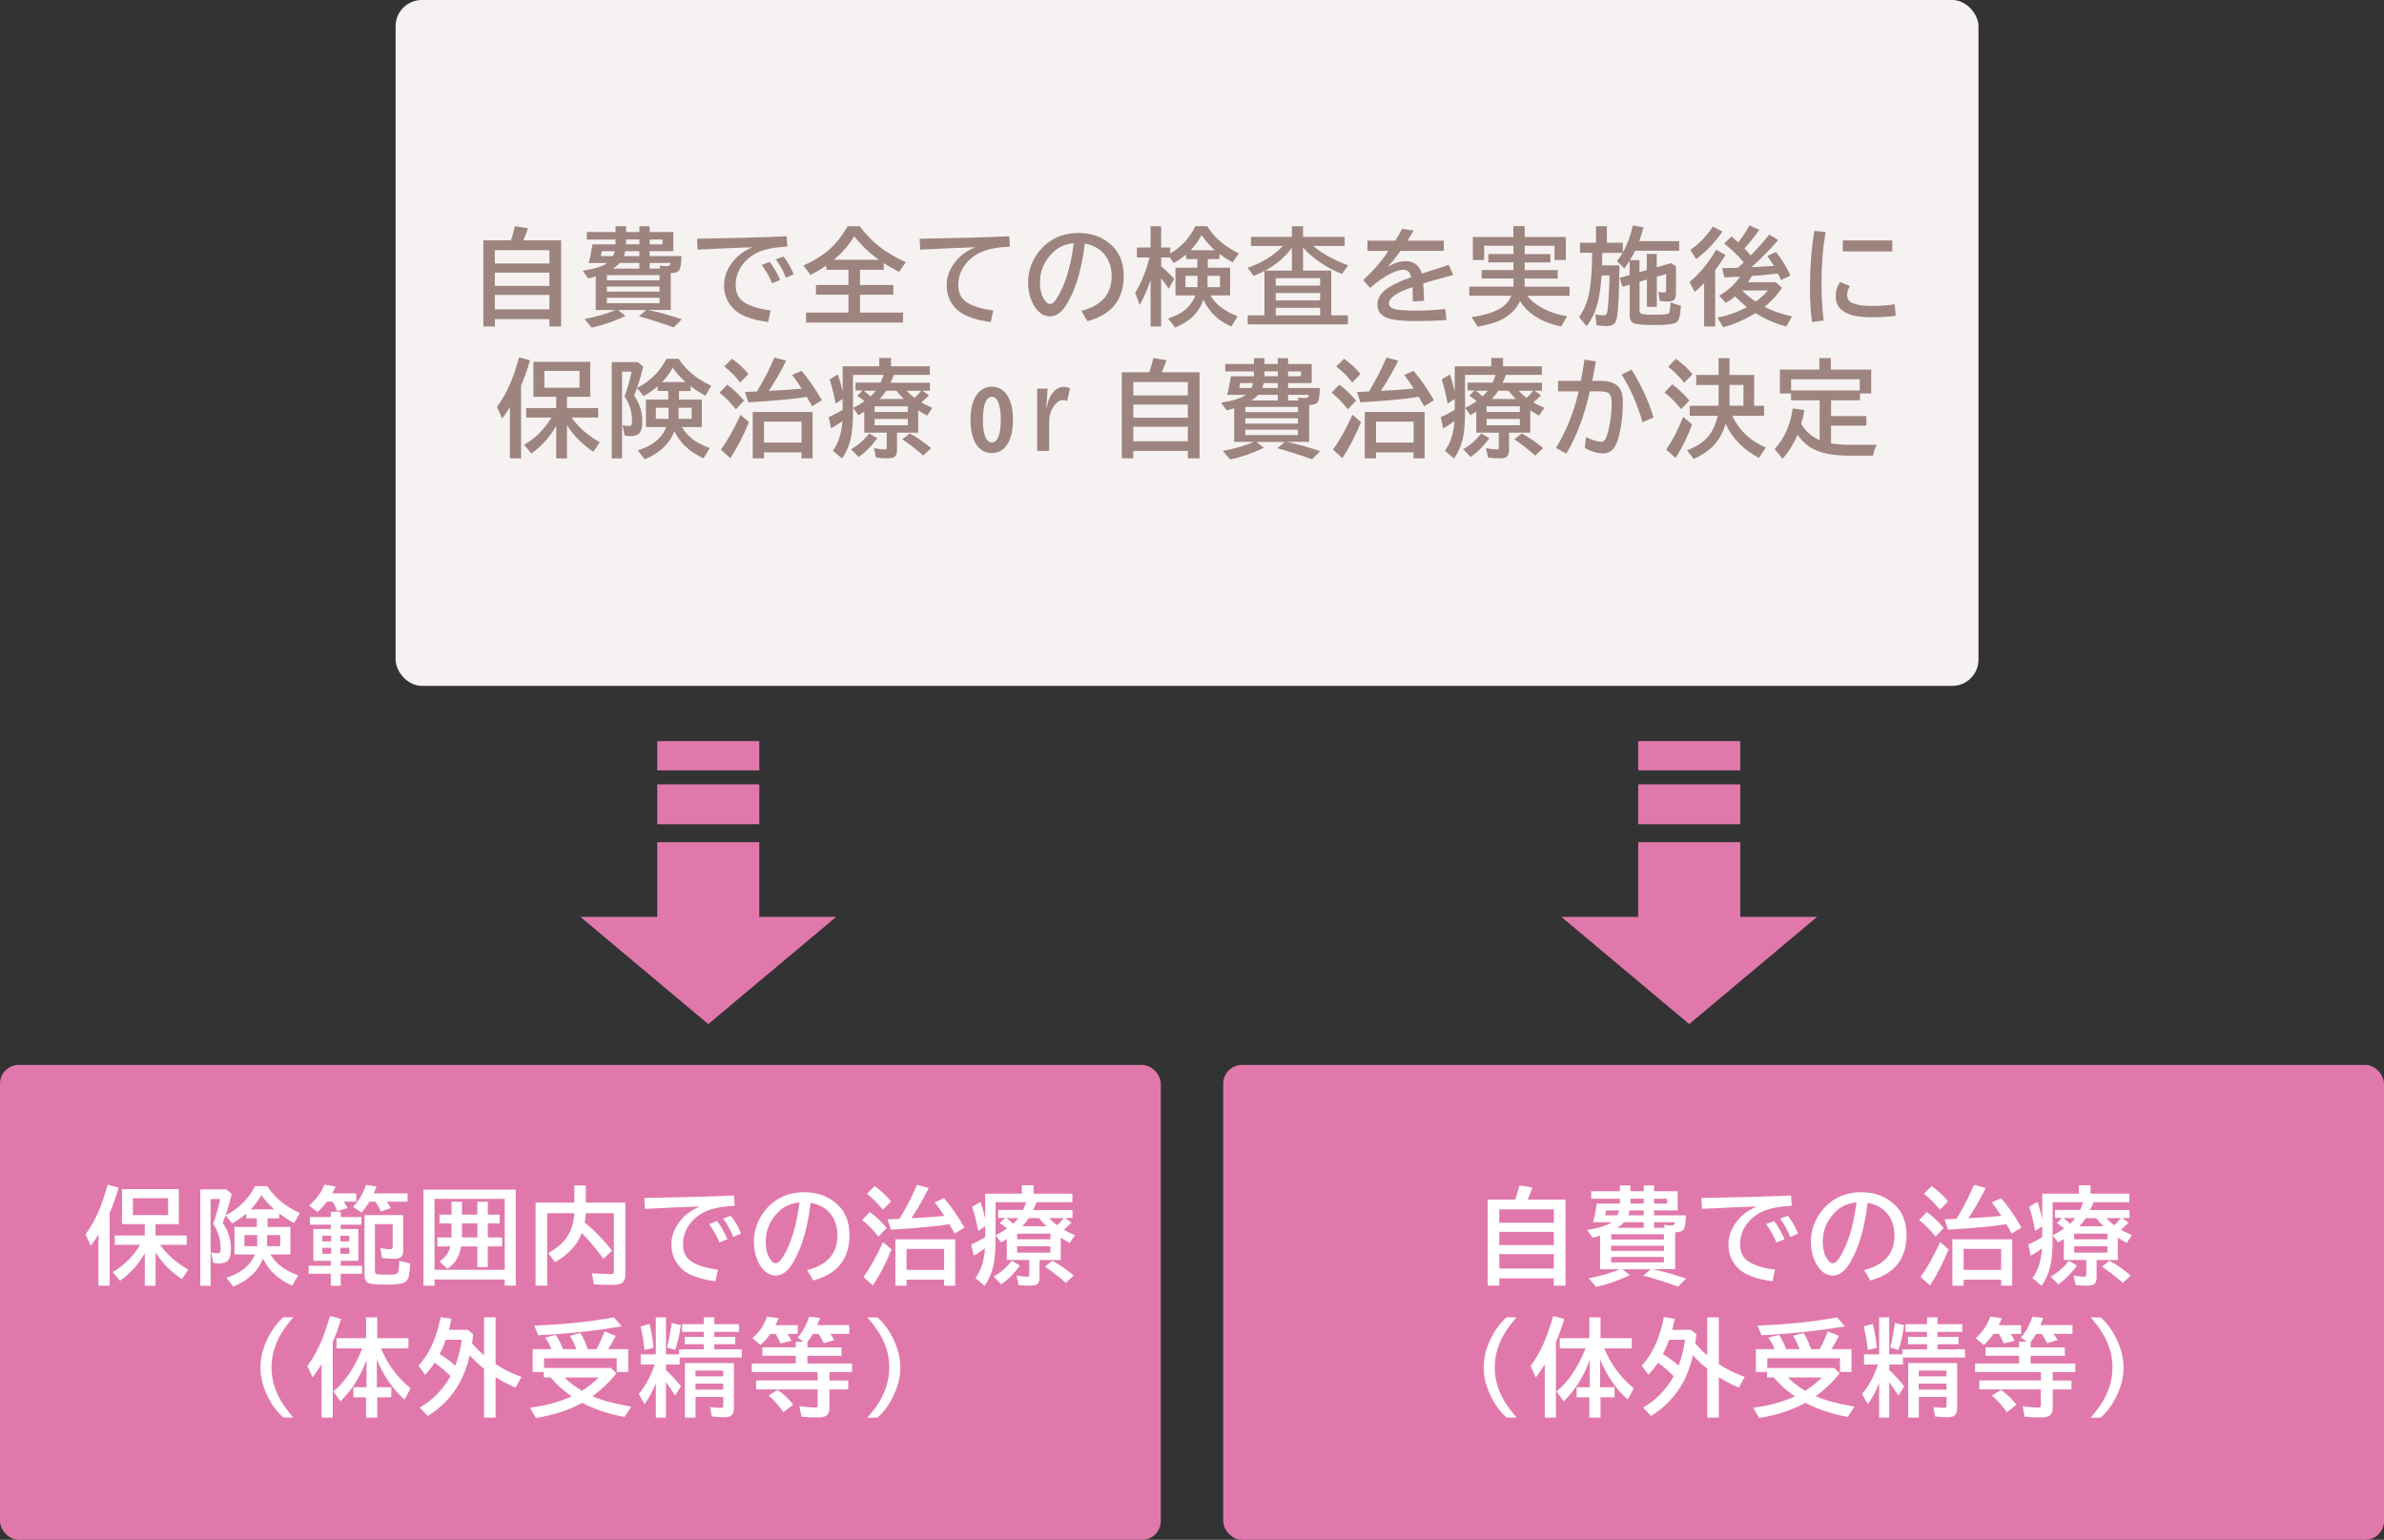
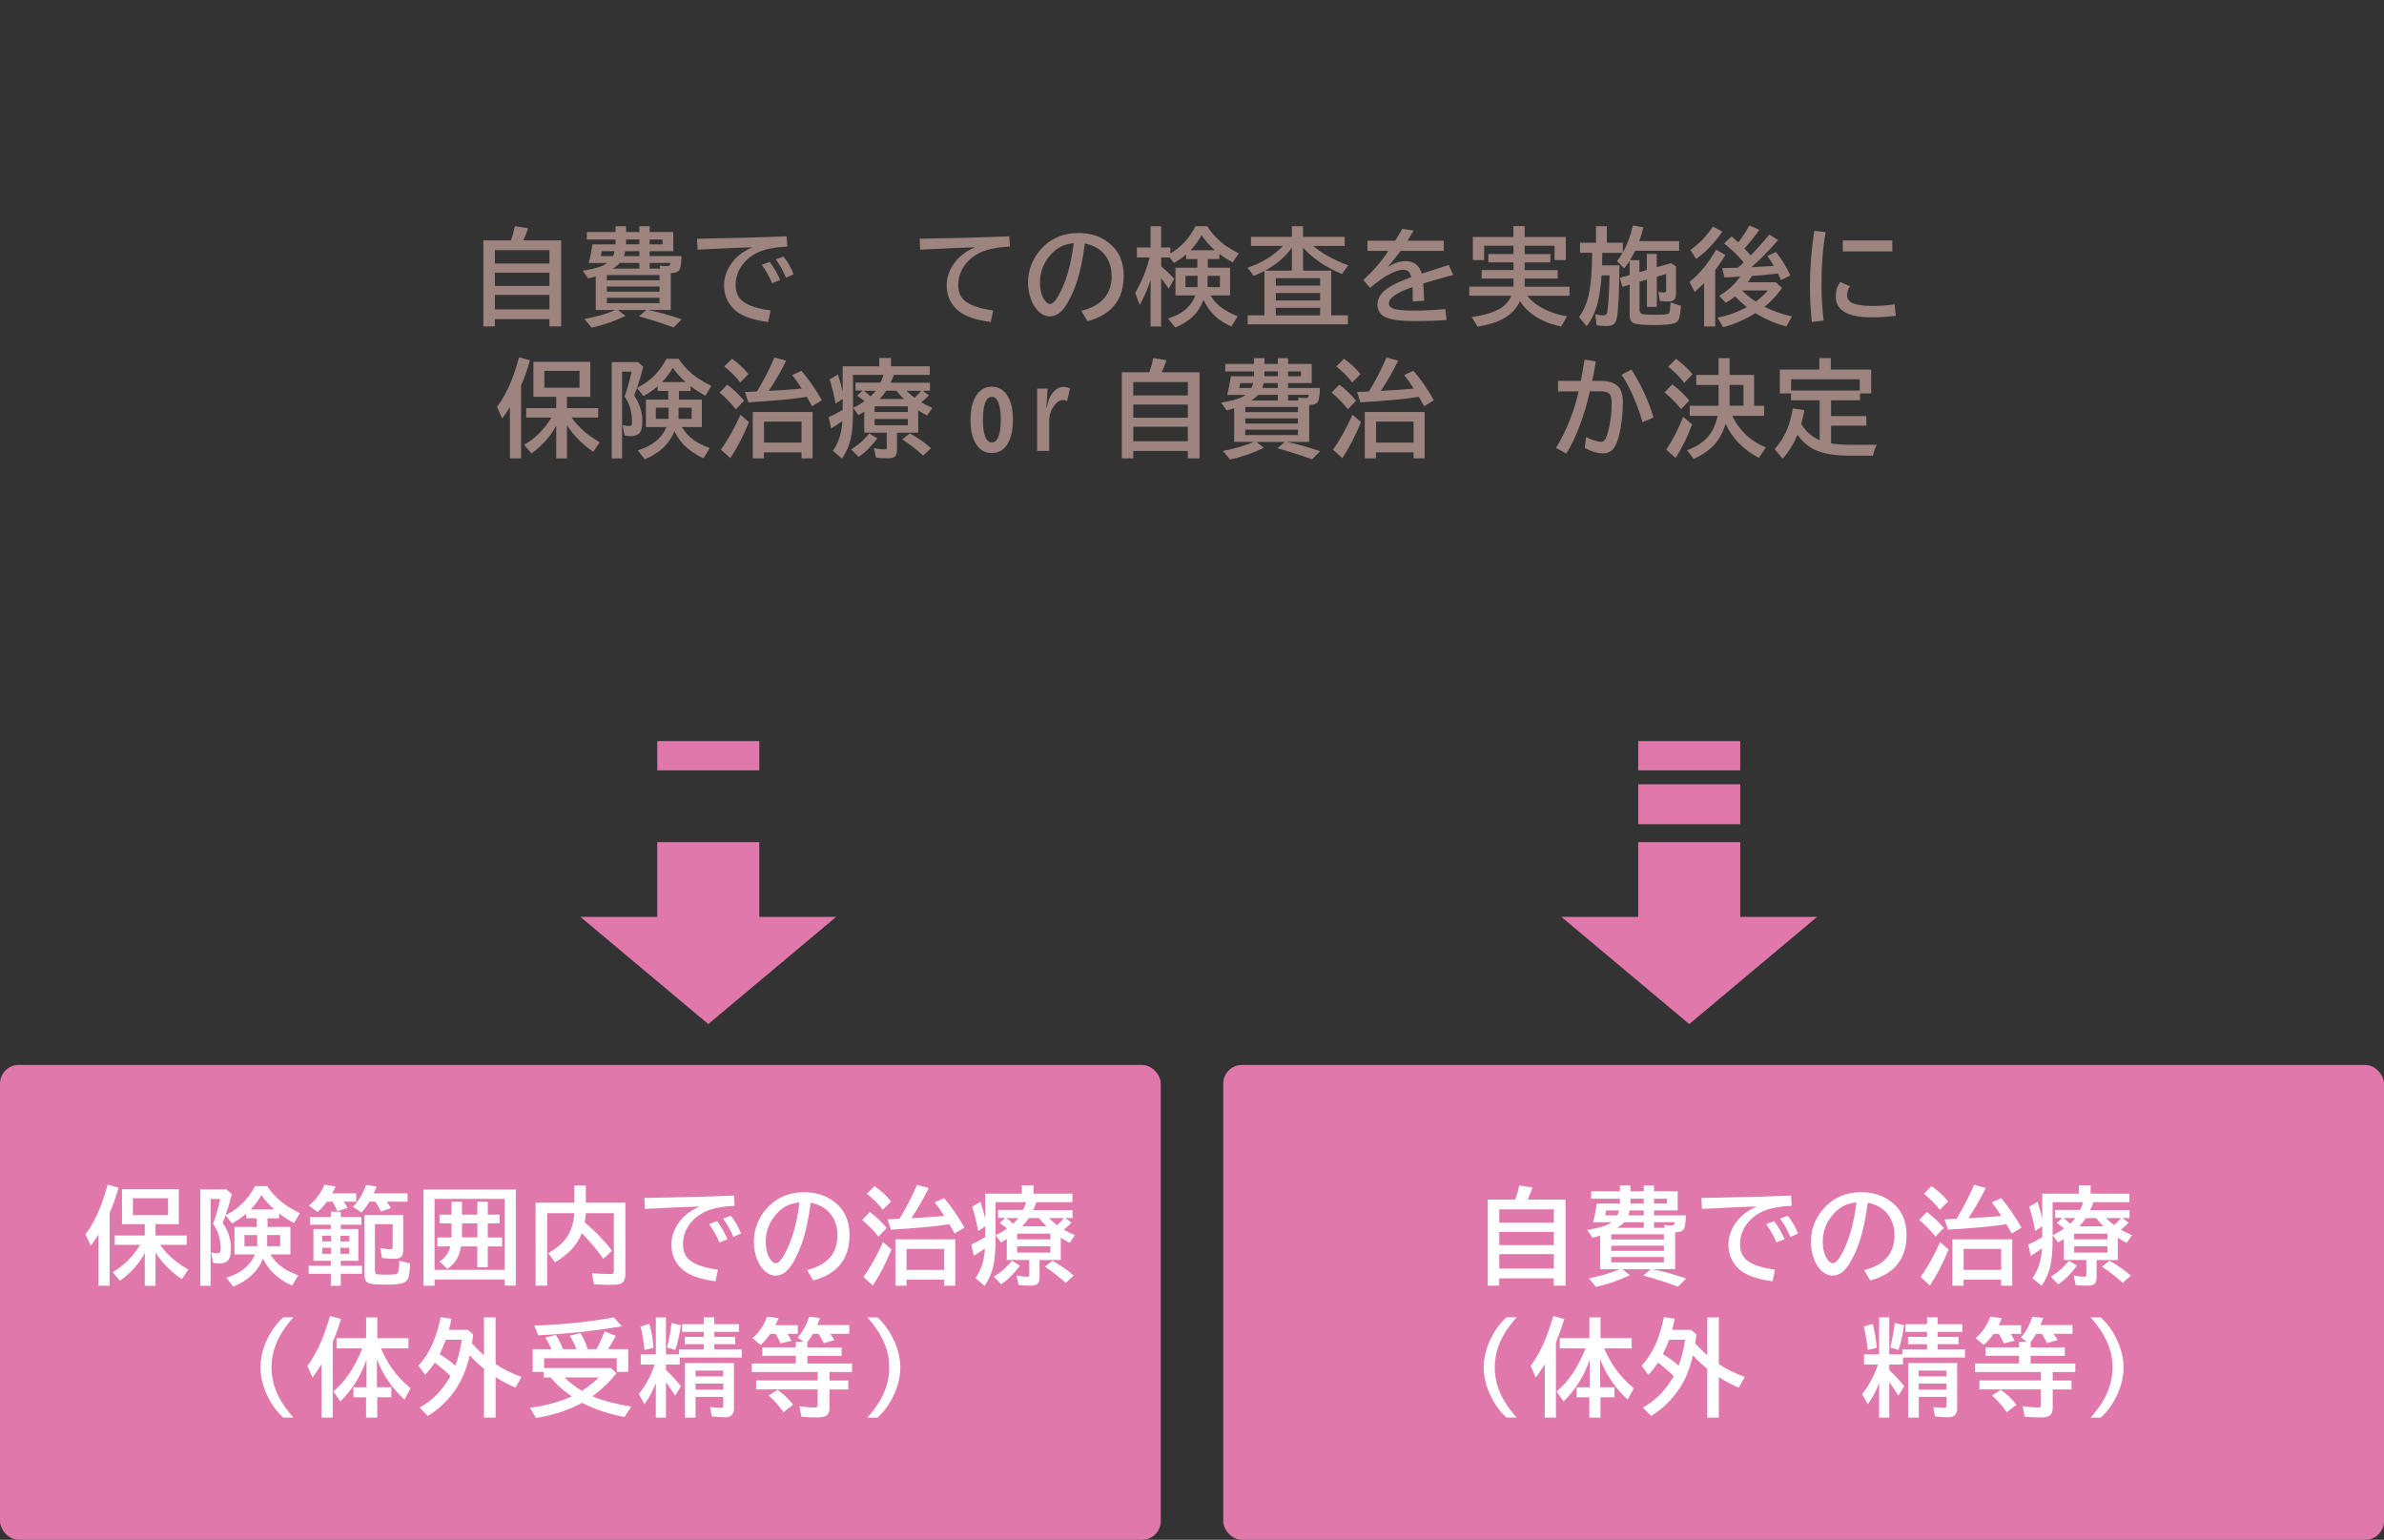
<svg xmlns="http://www.w3.org/2000/svg" width="451.84" height="291.85" viewBox="0 0 451.84 291.85">
  <rect x="0" y="0" width="451.84" height="291.85" fill="#333333" stroke="none" />
  <defs>
    <style>.cls-1{fill:#e178ac;}.cls-1,.cls-2,.cls-3,.cls-4{stroke-width:0px;}.cls-2{fill:#f7f2f2;}.cls-3{fill:#fff;}.cls-4{fill:#9d847f;}</style>
  </defs>
  <g id="_レイヤー_1">
    <polygon class="cls-1" points="320.16 194.1 344.39 173.79 295.93 173.79 320.16 194.1" />
    <rect class="cls-1" x="310.49" y="159.62" width="19.34" height="20.44" />
    <rect class="cls-1" x="310.49" y="140.47" width="19.34" height="5.54" />
    <rect class="cls-1" x="310.49" y="148.66" width="19.34" height="7.56" />
    <polygon class="cls-1" points="134.24 194.1 158.47 173.79 110.01 173.79 134.24 194.1" />
    <rect class="cls-1" x="124.57" y="159.62" width="19.34" height="20.44" />
    <rect class="cls-1" x="124.57" y="140.47" width="19.34" height="5.54" />
-     <rect class="cls-1" x="124.57" y="148.66" width="19.34" height="7.56" />
  </g>
  <g id="_レイヤー_3">
-     <rect class="cls-2" x="74.98" width="300" height="130" rx="4.97" ry="4.97" />
    <path class="cls-4" d="M96.82,45.57c.31-.83.56-1.73.77-2.7l2.5.4c-.27.78-.57,1.55-.91,2.29h7.17v16.31h-2.22v-1.39h-10.34v1.39h-2.18v-16.31h5.21ZM93.79,47.41v2.53h10.34v-2.53h-10.34ZM93.79,51.68v2.5h10.34v-2.5h-10.34ZM93.79,55.89v2.74h10.34v-2.74h-10.34Z" />
    <path class="cls-4" d="M122.86,58.76c1.89.37,4.01.96,6.34,1.76l-1.52,1.54c-2.29-.83-4.48-1.53-6.58-2.1l1.4-1.2h-5.37l1.42,1.12c-2.16,1.03-4.3,1.77-6.42,2.22l-1.36-1.64c2.25-.41,4.2-.98,5.87-1.7h-3.73v-6.38c-.48.16-.96.3-1.43.4l-1.04-1.46c2.31-.37,3.86-.86,4.64-1.47h-3.52c.27-.91.51-2.08.73-3.53h4.37v-.92h-5.44v-1.42h5.44v-1.1h2v1.1h2.52v-1.1h1.95v1.1h4.48v3.63h-4.48v.93h6.04c-.04,1.18-.14,1.99-.31,2.43-.2.53-.77.79-1.73.78v7h-4.28ZM116.17,48.54c.14-.25.25-.56.33-.93h-2.46s-.05.32-.16.93h2.29ZM125,52.13h-9.98v.99h9.98v-.99ZM115.02,54.3v.98h9.98v-.98h-9.98ZM115.02,56.44v1.02h9.98v-1.02h-9.98ZM116.15,50.91h5.03v-1.07h-3.71c-.35.38-.79.74-1.32,1.07ZM118.26,48.54h2.92v-.93h-2.69c-.04.3-.12.61-.23.93ZM118.66,46.31h2.52v-.92h-2.52v.92ZM125.57,45.4h-2.44v.92h2.44v-.92ZM123.13,50.91h1.99l-.09-.58c.4.08.86.12,1.38.12.34,0,.54-.11.6-.34.01-.06.03-.15.04-.27h-3.92v1.07Z" />
    <path class="cls-4" d="M132.12,45.25c5.99-.09,11.65-.24,16.98-.46l.12,1.94c-2.35.12-4.18.48-5.49,1.07-1.25.57-2.25,1.37-3.01,2.38-.86,1.15-1.29,2.43-1.29,3.85s.49,2.46,1.46,3.16c1.12.8,2.84,1.35,5.16,1.65l-.46,2.2c-3.02-.4-5.15-1.18-6.38-2.34-1.32-1.24-1.98-2.77-1.98-4.61,0-1.67.6-3.22,1.8-4.67.87-1.06,2.07-1.91,3.58-2.56-2.69.09-6.16.24-10.4.46l-.1-2.08ZM146.32,53.68c-.38-1.02-1.03-2.18-1.94-3.48l1.52-.57c.81,1.12,1.47,2.27,1.96,3.44l-1.54.61ZM148.96,52.65c-.46-1.2-1.11-2.36-1.93-3.5l1.46-.52c.76.92,1.41,2.04,1.94,3.36l-1.46.65Z" />
-     <path class="cls-4" d="M162.99,51.14v2.88h6.32v1.84h-6.32v3.38h8.16v1.9h-18.38v-1.9h8.04v-3.38h-6.16v-1.84h6.16v-2.88h-4.2v-.81c-.92.63-1.92,1.23-3,1.79l-1.34-1.8c2.12-.94,3.86-2.05,5.21-3.31,1.17-1.09,2.22-2.47,3.17-4.13h2.29c1.44,1.92,3.11,3.52,5.02,4.79,1.05.7,2.29,1.37,3.72,2l-1.26,1.87c-1.02-.51-2-1.07-2.92-1.66v1.26h-4.52ZM166.59,49.25c-1.83-1.3-3.39-2.79-4.69-4.47-.99,1.65-2.28,3.14-3.87,4.47h8.55Z" />
    <path class="cls-4" d="M174.31,45.25c5.99-.09,11.65-.24,16.98-.46l.12,1.94c-2.35.12-4.18.48-5.49,1.07-1.25.57-2.25,1.37-3.01,2.38-.86,1.15-1.29,2.43-1.29,3.85s.49,2.46,1.46,3.16c1.12.8,2.84,1.35,5.16,1.65l-.46,2.2c-3.02-.4-5.15-1.18-6.38-2.34-1.32-1.24-1.98-2.77-1.98-4.61,0-1.67.6-3.22,1.8-4.67.87-1.06,2.07-1.91,3.58-2.56-2.69.09-6.16.24-10.4.46l-.1-2.08Z" />
    <path class="cls-4" d="M204.96,58.91c3.82-.96,5.73-3.15,5.73-6.57,0-1.49-.38-2.77-1.15-3.85-.86-1.21-2.17-1.99-3.93-2.33-.38,3.02-.91,5.5-1.57,7.42-.46,1.35-1.02,2.62-1.7,3.82-.98,1.71-2.09,2.56-3.33,2.56-.92,0-1.75-.42-2.47-1.25-.46-.53-.84-1.17-1.12-1.94-.38-1-.57-2.07-.57-3.21,0-1.86.51-3.56,1.53-5.13,1.04-1.59,2.38-2.75,4.03-3.48,1.2-.53,2.53-.79,3.96-.79,2.25,0,4.15.6,5.72,1.81,1.93,1.48,2.89,3.57,2.89,6.28,0,4.54-2.29,7.42-6.88,8.63l-1.15-1.96ZM203.5,46.08c-1.15.13-2.12.44-2.89.93-.5.32-.99.74-1.47,1.27-1.35,1.5-2.03,3.23-2.03,5.21,0,1.44.29,2.57.86,3.38.35.5.7.75,1.04.75.47,0,1-.52,1.58-1.55,1.43-2.52,2.4-5.85,2.91-9.98Z" />
    <path class="cls-4" d="M229.43,55.99c.49.83,1.08,1.52,1.77,2.08.88.72,2.01,1.34,3.37,1.87l-1.18,1.94c-2.43-1.01-4.2-2.7-5.31-5.08-.42,1.24-1.09,2.31-2.01,3.2-.83.8-1.94,1.5-3.33,2.09l-1.36-1.72c1.6-.52,2.82-1.19,3.64-2.02.7-.7,1.21-1.48,1.55-2.36h-3.78v-5.25h4.14v-1.64h-2.12v-.87c-.7.61-1.48,1.15-2.34,1.61l-.77-1.04h-1.62v1.67c.85.72,1.68,1.51,2.47,2.38l-1.04,1.86c-.47-.68-.95-1.34-1.44-1.97v9.14h-2v-8.77c-.64,1.85-1.33,3.41-2.06,4.69l-.86-2.29c1.2-2.01,2.11-4.25,2.73-6.71h-2.41v-1.9h2.6v-4.02h2v4.02h1.74v1.14c2.08-1.22,3.66-2.94,4.76-5.17h2.22c.98,1.53,2.23,2.81,3.73,3.84.65.44,1.41.89,2.28,1.33l-1.18,1.68c-.91-.49-1.74-1.02-2.51-1.59v.97h-2.19v1.64h4.22v5.25h-3.7ZM226.97,52.28h-2.29v2.15h2.29v-2.15ZM225.66,47.42h4.58c-.92-.81-1.76-1.76-2.51-2.86-.54,1.02-1.23,1.98-2.07,2.86ZM228.87,52.28v2.15h2.35v-2.15h-2.35Z" />
    <path class="cls-4" d="M246.97,51.29h5.34v8.47h3.15v1.72h-18.99v-1.72h3.18v-8.39c-.7.34-1.38.65-2.04.92l-1.16-1.55c2.74-.92,4.97-2.3,6.69-4.12h-6.04v-1.72h7.75v-2.02h2.12v2.02h7.88v1.72h-5.94s.08.07.14.12c1.59,1.35,3.75,2.54,6.48,3.56l-1.2,1.63c-3.08-1.28-5.53-2.95-7.36-5v4.37ZM244.85,51.29v-4.34c-1.28,1.76-2.97,3.21-5.06,4.34h5.06ZM241.8,52.73v1.41h8.4v-1.41h-8.4ZM241.8,55.53v1.41h8.4v-1.41h-8.4ZM241.8,58.34v1.43h8.4v-1.43h-8.4Z" />
    <path class="cls-4" d="M259.17,45.62h5.26c.58-.92,1.02-1.67,1.32-2.24l2.18.31c-.2.35-.54.92-1.04,1.72l-.13.21h6.88v1.92h-8.18c-.85,1.17-1.67,2.19-2.44,3.05,1.23-.74,2.35-1.1,3.37-1.1,1.58,0,2.61.79,3.1,2.37,1.67-.55,3.37-1.1,5.1-1.64l.84,1.89-.34.1-.97.25c-1.82.5-3.28.92-4.38,1.27.08.85.13,1.94.17,3.28l-2.14.12c0-.77-.02-1.61-.04-2.52v-.2c-3,1.02-4.49,2.05-4.49,3.09,0,.53.38.9,1.15,1.09.74.19,2.07.28,3.98.28,1.76,0,3.62-.1,5.56-.3l.23,2.08c-1.88.14-3.83.21-5.85.21-2.49,0-4.25-.19-5.3-.57-1.3-.47-1.94-1.31-1.94-2.53,0-1.03.46-1.94,1.38-2.72.95-.81,2.62-1.65,5.02-2.52-.13-.5-.3-.85-.52-1.05-.24-.23-.56-.34-.96-.34-.64,0-1.46.24-2.43.73-1.21.6-2.5,1.5-3.88,2.71l-1.3-1.48c2.02-1.88,3.61-3.73,4.76-5.55h-3.97v-1.92Z" />
    <path class="cls-4" d="M288.97,46.58v1.58h4.88v1.58h-4.88v1.46h6.26v1.6h-6.26v1.54h8.5v1.72h-8c.61.83,1.5,1.57,2.66,2.22,1.48.84,3.11,1.39,4.88,1.66l-1.11,1.94c-1.98-.39-3.69-1.08-5.13-2.06-1.12-.76-2.02-1.68-2.69-2.76-.59,1.35-1.62,2.46-3.1,3.31-1.17.67-2.81,1.19-4.93,1.55l-1.12-1.82c2.04-.27,3.74-.76,5.09-1.46,1.15-.6,1.95-1.46,2.41-2.59h-7.96v-1.72h8.38v-1.54h-6.04v-1.6h6.04v-1.46h-4.77v-1.58h4.77v-1.58h-5.56v2.73h-2.14v-4.38h7.68v-2.06h2.14v2.06h7.8v4.38h-2.14v-2.73h-5.66Z" />
    <path class="cls-4" d="M308.94,49.3h1.78v2.28l1.4-.4v-3.04h1.88v2.51l2.7-.77.95.6v5.13c0,.58-.12.99-.37,1.22-.22.21-.59.32-1.11.32-.57,0-1.11-.04-1.6-.13l-.25-1.7c.37.08.71.12,1.03.12.21,0,.34-.04.38-.13.03-.07.05-.18.05-.35v-3.02l-1.76.51v5.71h-1.88v-5.17l-1.4.4v5.26c0,.45.13.72.39.82.34.12,1.13.19,2.34.19,1.57,0,2.48-.07,2.74-.21.14-.08.23-.29.27-.62,0-.05.01-.15.04-.31.06-.4.09-.79.11-1.19l1.96.64c-.05.89-.15,1.63-.31,2.25-.12.47-.37.79-.74.97-.6.28-1.91.42-3.95.42s-3.39-.12-3.94-.35c-.52-.22-.78-.71-.78-1.46v-5.84l-1.38.4-.5-1.7,1.88-.54v-2.68l-.08.12c-.25.39-.57.83-.94,1.31l-1.39-1.38c.37-.46.73-.98,1.07-1.56h-3.85c0,.91-.02,1.69-.04,2.36h3.29c-.05,5.13-.21,8.44-.48,9.92-.1.52-.26.9-.48,1.14-.28.3-.8.45-1.55.45-.7,0-1.31-.06-1.83-.18l-.23-2.06c.61.15,1.11.22,1.5.22s.64-.15.73-.45c.07-.23.15-.93.24-2.12.12-1.53.2-3.2.23-5.01h-1.52c-.13,2.02-.36,3.7-.69,5.06-.42,1.73-1.13,3.25-2.13,4.57l-1.44-1.72c.85-1.2,1.45-2.56,1.8-4.09.44-1.91.67-4.61.68-8.11h-2.3v-1.9h3.03v-3.13h2.06v3.13h3.02v1.83c.87-1.52,1.5-3.23,1.91-5.12l2,.37c-.25,1.01-.52,1.88-.8,2.61h7.57v1.82h-8.34c-.33.69-.66,1.29-.99,1.79Z" />
    <path class="cls-4" d="M325.08,51.21v10.67h-2.1v-8.22c-.61.61-1.2,1.17-1.79,1.68l-.98-1.91c1.79-1.39,3.48-3.43,5.06-6.1l1.76,1c-.59.97-1.24,1.93-1.95,2.89ZM320.38,47.38c1.66-1.17,3.08-2.65,4.26-4.44l1.81.96c-1.54,2.2-3.2,3.93-4.98,5.19l-1.08-1.7ZM330.47,49.71c-1.05-1.25-2.28-2.44-3.69-3.56l1.41-1.34c.48.41.9.79,1.26,1.13.74-.92,1.45-2,2.12-3.21l1.88.82c-.89,1.28-1.83,2.45-2.84,3.54l.15.15c.41.44.76.84,1.05,1.18,1.26-1.3,2.43-2.62,3.53-3.96l1.66,1.03c-1.48,1.76-3.17,3.48-5.06,5.16,1.2-.06,2.61-.14,4.25-.25-.37-.64-.78-1.27-1.23-1.88l1.64-.76c1.03,1.26,1.94,2.74,2.73,4.46l-1.78.86-.27-.58c-.18-.36-.29-.59-.33-.67-1.76.23-3.34.39-4.75.46-.05,0-.09.01-.15.02-.2.33-.45.72-.77,1.19h5.29l1.18,1.08c-1,1.42-2.1,2.61-3.32,3.58,1.5.77,3.23,1.37,5.2,1.82l-1.07,1.89c-2.03-.52-3.98-1.36-5.84-2.52-2.13,1.29-4.18,2.18-6.14,2.67l-1.06-1.83c1.75-.3,3.6-.96,5.56-1.97-.82-.68-1.56-1.36-2.22-2.04-.51.43-1.1.84-1.78,1.22l-1.26-1.35c1.55-.86,2.88-2.07,3.99-3.62l-1.46.08c-.57.03-1.07.06-1.51.07l-.44-1.76c.43,0,1.42-.03,2.96-.07l.33-.28c.27-.24.53-.49.8-.73ZM332.77,57.16c.9-.66,1.67-1.36,2.29-2.11h-4.89c.75.77,1.62,1.48,2.61,2.11Z" />
    <path class="cls-4" d="M343.41,61.04c-.25-2.21-.37-4.41-.37-6.6,0-3.75.28-7.31.83-10.68l2.15.22c-.53,2.92-.79,6.21-.79,9.87,0,2.46.14,4.76.41,6.9l-2.23.28ZM359.32,59.84c-1.3.2-2.85.3-4.64.3-4.5,0-6.75-1.32-6.75-3.96,0-1.05.28-1.96.84-2.74l1.85.82c-.35.5-.53,1.05-.53,1.67,0,.76.38,1.29,1.14,1.57.85.33,2,.49,3.47.49,1.58,0,3.05-.1,4.39-.31l.22,2.17ZM349.27,45.57h9.38v2.08h-9.38v-2.08Z" />
    <path class="cls-4" d="M98.76,73.11v13.77h-2.12v-9.7c-.4.65-.88,1.36-1.45,2.14l-1-2.18c1.09-1.47,2.03-3.18,2.8-5.14.47-1.19.93-2.61,1.4-4.27l2.06.56c-.53,1.86-1.1,3.46-1.7,4.81ZM108.33,79.14c1.32,1.86,3.1,3.42,5.34,4.68l-1.22,1.81c-2.07-1.38-3.73-3.06-4.99-5.03v6.29h-2.04v-6.21c-1.11,2.06-2.68,3.82-4.7,5.27l-1.38-1.64c2.13-1.24,3.85-2.96,5.18-5.17h-4.79v-1.78h5.69v-2.15h-4.32v-6.63h10.77v6.63h-4.41v2.15h5.91v1.78h-5.04ZM103.17,70.3v3.19h6.67v-3.19h-6.67Z" />
    <path class="cls-4" d="M128.69,74.1v1.64h4.33v5.21h-3.79c.66,1.07,1.47,1.92,2.41,2.56.74.5,1.7.97,2.88,1.41l-1.18,1.94c-1.43-.63-2.66-1.47-3.71-2.52-.69-.7-1.29-1.57-1.81-2.62-.9,2.37-2.77,4.15-5.62,5.33l-1.34-1.7c1.53-.43,2.81-1.12,3.84-2.08.7-.65,1.23-1.43,1.6-2.32h-3.88v-5.21h4.23v-1.64h-2v-.87c-.86.72-1.75,1.33-2.67,1.85l-1.25-1.54c-.23.64-.41,1.12-.54,1.43,1.04,1.51,1.55,3.12,1.55,4.81,0,.91-.11,1.57-.32,1.99-.3.59-.93.89-1.88.89-.4,0-.79-.04-1.16-.12l-.38-1.96c.46.1.86.16,1.21.16.25,0,.41-.07.48-.2.06-.12.1-.35.1-.71,0-1.79-.48-3.35-1.43-4.68.47-1.25.93-2.82,1.36-4.71h-1.82v16.45h-1.96v-18.26h4.96l1.01.88c-.32,1.33-.71,2.66-1.16,4,2.44-1.21,4.3-3.05,5.57-5.51h2.29c1.05,1.57,2.38,2.87,3.98,3.9.62.4,1.36.81,2.22,1.23l-1.11,1.88c-1.03-.57-1.97-1.17-2.81-1.82v.92h-2.18ZM126.72,77.28h-2.42v2.11h2.42v-2.11ZM125.48,72.42h4.47c-.88-.77-1.7-1.68-2.45-2.71-.56,1-1.23,1.9-2.02,2.71ZM128.61,77.28v2.11h2.48v-2.11h-2.48Z" />
    <path class="cls-4" d="M139.47,77.57c-1.05-1.3-2.09-2.35-3.1-3.15l1.46-1.5c1.13.81,2.19,1.81,3.19,3.02l-1.56,1.64ZM136.64,85.2c1.25-1.7,2.48-3.89,3.7-6.58l1.61,1.38c-1.02,2.53-2.19,4.81-3.54,6.84l-1.78-1.63ZM140.29,72.5c-.78-1.05-1.78-2.06-3.02-3.04l1.46-1.46c1.23.87,2.27,1.84,3.12,2.9l-1.56,1.6ZM143.46,74.2c1.34-2.22,2.45-4.37,3.32-6.44l2.22.6c-.98,2-2.08,3.91-3.29,5.73.22-.01.44-.03.64-.04,1.49-.07,3.17-.18,5.03-.35l.57-.05c-.62-.97-1.23-1.83-1.81-2.57l1.76-.8c1.38,1.61,2.67,3.47,3.87,5.58l-1.85,1.14c-.31-.55-.64-1.14-1.01-1.78-2.49.41-6.18.75-11.07,1.04l-.65-1.96c.98-.04,1.61-.07,1.9-.08l.37-.02ZM154.01,78.09v8.79h-2.1v-1.14h-7.12v1.14h-2.12v-8.79h11.34ZM144.8,79.91v3.97h7.12v-3.97h-7.12Z" />
    <path class="cls-4" d="M169.4,71.08c-.03.08-.06.17-.09.25-.14.38-.31.78-.53,1.22h7.47v1.5h-1.39l1.21.88c-.47.48-.96.93-1.46,1.34.59.34,1.29.69,2.1,1.03l-1,1.47c-.57-.31-1.13-.64-1.68-.99v4.23h-4.02v3.3c0,.61-.15,1.04-.45,1.27-.25.2-.7.29-1.33.29-.84,0-1.57-.04-2.19-.13l-.4-1.8c.84.16,1.53.24,2.06.24.19,0,.3-.06.34-.19.01-.06.02-.14.02-.23v-2.76h-4.26v-3.96c-.37.23-.74.45-1.1.64l-1.02-1.37c.72-.34,1.45-.77,2.17-1.28-.51-.43-.98-.77-1.39-1.02l1.02-.99h-1.34v-1.5h4.74c.22-.44.41-.93.58-1.47h-5.79v7.03c0,2.15-.15,3.88-.46,5.19-.3,1.28-.84,2.5-1.62,3.64l-1.74-1.48c1.05-1.4,1.66-3.28,1.81-5.63-.62.47-1.33.93-2.13,1.4l-.48-2.15c.7-.27,1.59-.73,2.66-1.37v-2.06l-1.34.88c-.35-1.86-.73-3.39-1.14-4.58l1.58-.94c.36,1.07.66,2.15.9,3.21v-4.76h6.94v-1.58h2.22v1.58h7.36v1.62h-6.84ZM161.31,85.15c1.33-.76,2.47-1.76,3.42-3l1.56.92c-1.18,1.58-2.37,2.76-3.57,3.54l-1.41-1.46ZM164.99,75.14c.39-.37.72-.73.99-1.08h-2.26c.42.31.81.63,1.17.99.03.04.06.07.1.1ZM172.06,77.02h-6.3v1.07h6.3v-1.07ZM172.06,79.41h-6.3v1.19h6.3v-1.19ZM166.74,75.62h4.57c-.55-.54-1.02-1.06-1.42-1.56h-1.93c-.37.57-.78,1.09-1.22,1.56ZM174.97,86.35c-1.21-1.09-2.52-2.12-3.96-3.08l1.42-1.12c1.5.82,2.84,1.75,4.04,2.8l-1.5,1.4ZM173.32,75.42c.4-.34.82-.8,1.28-1.36h-2.77s.05.06.1.11c.36.39.83.81,1.4,1.25Z" />
    <path class="cls-4" d="M187.99,73.3c1.23,0,2.21.56,2.93,1.67.72,1.12,1.07,2.65,1.07,4.6,0,1.59-.24,2.92-.71,3.96-.7,1.56-1.81,2.34-3.32,2.34-1.24,0-2.22-.55-2.94-1.66-.72-1.12-1.08-2.66-1.08-4.62,0-2.14.42-3.77,1.27-4.89.71-.94,1.64-1.41,2.78-1.41ZM187.97,75.22c-.43,0-.79.24-1.06.73-.42.74-.62,1.95-.62,3.63,0,1.39.15,2.46.45,3.2.29.72.71,1.08,1.25,1.08.45,0,.81-.25,1.08-.76.4-.74.61-1.92.61-3.54,0-1.48-.17-2.6-.5-3.36-.29-.66-.69-1-1.2-1Z" />
    <path class="cls-4" d="M198.31,77.21h.1c.17-1.02.46-1.84.88-2.44.65-.96,1.42-1.44,2.3-1.44.4,0,.8.1,1.2.3l-.53,2.37c-.25-.12-.5-.18-.77-.18-.54,0-1.05.28-1.52.85-.75.89-1.12,1.96-1.12,3.19v5.6h-2.28v-11.8h1.99l-.25,3.54Z" />
    <path class="cls-4" d="M217.82,70.57c.31-.83.56-1.73.77-2.7l2.5.4c-.27.78-.57,1.55-.91,2.29h7.17v16.31h-2.22v-1.39h-10.34v1.39h-2.18v-16.31h5.21ZM214.79,72.41v2.53h10.34v-2.53h-10.34ZM214.79,76.68v2.5h10.34v-2.5h-10.34ZM214.79,80.89v2.74h10.34v-2.74h-10.34Z" />
    <path class="cls-4" d="M243.86,83.76c1.89.37,4.01.96,6.34,1.76l-1.52,1.54c-2.29-.83-4.48-1.53-6.58-2.1l1.4-1.2h-5.37l1.42,1.12c-2.16,1.03-4.3,1.77-6.42,2.22l-1.36-1.64c2.25-.41,4.2-.98,5.87-1.7h-3.73v-6.38c-.48.16-.96.3-1.43.4l-1.04-1.46c2.31-.37,3.86-.86,4.64-1.47h-3.52c.27-.91.51-2.08.73-3.53h4.37v-.92h-5.44v-1.42h5.44v-1.1h2v1.1h2.52v-1.1h1.95v1.1h4.48v3.63h-4.48v.93h6.04c-.04,1.18-.14,1.99-.31,2.43-.2.53-.77.79-1.73.78v7h-4.28ZM237.17,73.54c.14-.25.25-.56.33-.93h-2.46s-.05.32-.16.93h2.29ZM246,77.13h-9.98v.99h9.98v-.99ZM236.02,79.3v.98h9.98v-.98h-9.98ZM236.02,81.44v1.02h9.98v-1.02h-9.98ZM237.15,75.91h5.03v-1.07h-3.71c-.35.38-.79.74-1.32,1.07ZM239.26,73.54h2.92v-.93h-2.69c-.04.3-.12.61-.23.93ZM239.66,71.31h2.52v-.92h-2.52v.92ZM246.57,70.4h-2.44v.92h2.44v-.92ZM244.13,75.91h1.99l-.09-.58c.4.08.86.12,1.38.12.34,0,.54-.11.6-.34.01-.06.03-.15.04-.27h-3.92v1.07Z" />
    <path class="cls-4" d="M255.47,77.57c-1.05-1.3-2.09-2.35-3.1-3.15l1.46-1.5c1.13.81,2.19,1.81,3.19,3.02l-1.56,1.64ZM252.64,85.2c1.25-1.7,2.48-3.89,3.7-6.58l1.61,1.38c-1.02,2.53-2.19,4.81-3.54,6.84l-1.78-1.63ZM256.29,72.5c-.78-1.05-1.78-2.06-3.02-3.04l1.46-1.46c1.23.87,2.27,1.84,3.12,2.9l-1.56,1.6ZM259.46,74.2c1.34-2.22,2.45-4.37,3.32-6.44l2.22.6c-.98,2-2.08,3.91-3.29,5.73.22-.01.44-.03.64-.04,1.49-.07,3.17-.18,5.03-.35l.57-.05c-.62-.97-1.23-1.83-1.81-2.57l1.76-.8c1.38,1.61,2.67,3.47,3.87,5.58l-1.85,1.14c-.31-.55-.64-1.14-1.01-1.78-2.49.41-6.18.75-11.07,1.04l-.65-1.96c.98-.04,1.61-.07,1.9-.08l.37-.02ZM270.01,78.09v8.79h-2.1v-1.14h-7.12v1.14h-2.12v-8.79h11.34ZM260.8,79.91v3.97h7.12v-3.97h-7.12Z" />
-     <path class="cls-4" d="M285.4,71.08c-.03.08-.06.17-.09.25-.14.38-.31.78-.53,1.22h7.47v1.5h-1.39l1.21.88c-.47.48-.96.93-1.46,1.34.59.34,1.29.69,2.1,1.03l-1,1.47c-.57-.31-1.13-.64-1.68-.99v4.23h-4.02v3.3c0,.61-.15,1.04-.45,1.27-.25.2-.7.29-1.33.29-.84,0-1.57-.04-2.19-.13l-.4-1.8c.84.16,1.53.24,2.06.24.19,0,.3-.06.34-.19.01-.06.02-.14.02-.23v-2.76h-4.26v-3.96c-.37.23-.74.45-1.1.64l-1.02-1.37c.72-.34,1.45-.77,2.17-1.28-.51-.43-.98-.77-1.39-1.02l1.02-.99h-1.34v-1.5h4.74c.22-.44.41-.93.58-1.47h-5.79v7.03c0,2.15-.15,3.88-.46,5.19-.3,1.28-.84,2.5-1.62,3.64l-1.74-1.48c1.05-1.4,1.66-3.28,1.81-5.63-.62.47-1.33.93-2.13,1.4l-.48-2.15c.7-.27,1.59-.73,2.66-1.37v-2.06l-1.34.88c-.35-1.86-.73-3.39-1.14-4.58l1.58-.94c.36,1.07.66,2.15.9,3.21v-4.76h6.94v-1.58h2.22v1.58h7.36v1.62h-6.84ZM277.31,85.15c1.33-.76,2.47-1.76,3.42-3l1.56.92c-1.18,1.58-2.37,2.76-3.57,3.54l-1.41-1.46ZM280.99,75.14c.39-.37.72-.73.99-1.08h-2.26c.42.31.81.63,1.17.99.03.04.06.07.1.1ZM288.06,77.02h-6.3v1.07h6.3v-1.07ZM288.06,79.41h-6.3v1.19h6.3v-1.19ZM282.74,75.62h4.57c-.55-.54-1.02-1.06-1.42-1.56h-1.93c-.37.57-.78,1.09-1.22,1.56ZM290.97,86.35c-1.21-1.09-2.52-2.12-3.96-3.08l1.42-1.12c1.5.82,2.84,1.75,4.04,2.8l-1.5,1.4ZM289.32,75.42c.4-.34.82-.8,1.28-1.36h-2.77s.05.06.1.11c.36.39.83.81,1.4,1.25Z" />
    <path class="cls-4" d="M295.3,72.19h4.32c.2-1,.41-2.25.65-3.74l.05-.28,2.14.32c-.22,1.38-.45,2.61-.68,3.7h1.54c1.56,0,2.67.35,3.35,1.05.61.63.91,1.61.91,2.95,0,2.24-.24,4.34-.71,6.3-.27,1.11-.61,1.92-1,2.45-.5.66-1.18.99-2.06.99-1.05,0-2.2-.34-3.45-1.02l.24-2.06c1.24.59,2.19.89,2.87.89.36,0,.64-.19.83-.58.21-.42.41-1.03.6-1.81.37-1.59.56-3.26.56-5.03,0-.92-.19-1.52-.56-1.8-.32-.23-.89-.34-1.7-.34h-1.87c-1.04,4.61-2.52,8.54-4.45,11.8l-1.96-1.07c2-3.35,3.42-6.93,4.28-10.72h-3.9v-2ZM311.31,80.03c-.98-3.42-2.3-6.43-3.96-9.02l1.88-.96c1.86,2.98,3.25,6.01,4.16,9.08l-2.08.9Z" />
    <path class="cls-4" d="M318.62,77.53c-.99-1.2-2.04-2.26-3.14-3.15l1.46-1.52c1.08.76,2.16,1.78,3.25,3.06l-1.57,1.62ZM315.8,85.22c1.22-1.79,2.29-3.86,3.21-6.22l1.69,1.44c-.89,2.42-1.93,4.53-3.12,6.36l-1.78-1.57ZM319.22,72.55c-.92-1.15-1.93-2.16-3.04-3.04l1.46-1.5c1.25.92,2.3,1.89,3.14,2.92l-1.56,1.62ZM328.31,78.8c1.3,2.77,3.42,4.77,6.37,6.02l-1.32,1.96c-2.98-1.58-5.08-3.74-6.3-6.47-.53,1.79-1.38,3.26-2.55,4.4-.87.84-2.03,1.6-3.5,2.28l-1.26-1.66c1.84-.66,3.23-1.6,4.19-2.83.74-.96,1.28-2.19,1.62-3.69h-5.31v-1.9h5.47v-3.94h-4.23v-1.9h4.23v-3.18h2.08v3.18h4.66v5.84h1.89v1.9h-6.04ZM330.44,72.96h-2.64v3.94h2.64v-3.94Z" />
    <path class="cls-4" d="M347.03,84.04c1.1.18,2.3.27,3.6.27h5.07c-.33.65-.57,1.34-.72,2.06h-4.37c-2.64,0-4.73-.32-6.26-.95-1.48-.61-2.71-1.62-3.67-3.03-.77,1.83-1.71,3.35-2.83,4.55l-1.51-1.82c1.84-1.99,2.98-4.56,3.44-7.71l2.22.34c-.21,1.03-.41,1.88-.61,2.57.79,1.4,1.95,2.43,3.49,3.11v-7.56h-5.42v-1.3h-2.12v-4.52h7.48v-2.18h2.18v2.18h7.65v4.52h-2.12v1.3h-5.49v2.99h6.69v1.82h-6.69v3.36ZM339.47,71.89v2.13h13.01v-2.13h-13.01Z" />
    <rect class="cls-1" y="201.85" width="220" height="90" rx="3.54" ry="3.54" />
    <path class="cls-3" d="M20.78,229.92v13.77h-2.12v-9.7c-.4.65-.88,1.36-1.45,2.14l-1-2.18c1.09-1.47,2.03-3.18,2.8-5.14.47-1.19.93-2.61,1.4-4.27l2.06.56c-.53,1.86-1.1,3.46-1.7,4.81ZM30.35,235.95c1.32,1.86,3.1,3.42,5.34,4.68l-1.22,1.81c-2.07-1.38-3.73-3.06-4.99-5.03v6.29h-2.04v-6.21c-1.11,2.06-2.68,3.82-4.7,5.27l-1.38-1.64c2.13-1.24,3.85-2.96,5.18-5.17h-4.79v-1.78h5.69v-2.15h-4.32v-6.63h10.77v6.63h-4.41v2.15h5.91v1.78h-5.04ZM25.19,227.11v3.19h6.67v-3.19h-6.67Z" />
    <path class="cls-3" d="M50.71,230.91v1.64h4.33v5.21h-3.79c.66,1.07,1.47,1.92,2.41,2.56.74.5,1.7.97,2.88,1.41l-1.18,1.94c-1.43-.63-2.66-1.47-3.71-2.52-.69-.7-1.29-1.57-1.81-2.62-.9,2.37-2.77,4.15-5.62,5.33l-1.34-1.7c1.53-.43,2.81-1.12,3.84-2.08.7-.65,1.23-1.43,1.6-2.32h-3.88v-5.21h4.23v-1.64h-2v-.87c-.86.72-1.75,1.33-2.67,1.85l-1.25-1.54c-.23.64-.41,1.12-.54,1.43,1.04,1.51,1.55,3.12,1.55,4.81,0,.91-.11,1.57-.32,1.99-.3.59-.93.89-1.88.89-.4,0-.79-.04-1.16-.12l-.38-1.96c.46.1.86.16,1.21.16.25,0,.41-.07.48-.2.06-.12.1-.35.1-.71,0-1.79-.48-3.35-1.43-4.68.47-1.25.93-2.82,1.36-4.71h-1.82v16.45h-1.96v-18.26h4.96l1.01.88c-.32,1.33-.71,2.66-1.16,4,2.44-1.21,4.3-3.05,5.57-5.51h2.29c1.05,1.57,2.38,2.87,3.98,3.9.62.4,1.36.81,2.22,1.23l-1.11,1.88c-1.03-.57-1.97-1.17-2.81-1.82v.92h-2.18ZM48.75,234.09h-2.42v2.11h2.42v-2.11ZM47.51,229.23h4.47c-.88-.77-1.7-1.68-2.45-2.71-.56,1-1.23,1.9-2.02,2.71ZM50.63,234.09v2.11h2.48v-2.11h-2.48Z" />
    <path class="cls-3" d="M62.7,232.95v-.83h-3.95v-1.44h3.95v-1h1.88v1h3.92v1.44h-3.92v.83h3.34v6.02h-3.34v.94h4.04v1.52h-4.04v2.27h-1.88v-2.27h-4.2v-1.52h4.2v-.94h-3.3v-6.02h3.3ZM65.17,227.77c.27.42.51.81.71,1.18l-1.96.63c-.25-.65-.54-1.26-.88-1.82h-1.08c-.54.74-1.13,1.39-1.78,1.96l-1.64-1.22c1.29-1.04,2.28-2.36,2.96-3.96l2.1.36c-.23.51-.45.94-.63,1.28h4.54v1.58h-2.33ZM62.76,234.21h-1.68v1.09h1.68v-1.09ZM62.76,236.5h-1.68v1.14h1.68v-1.14ZM64.52,234.21v1.09h1.68v-1.09h-1.68ZM64.52,236.5v1.14h1.68v-1.14h-1.68ZM73.31,227.77c.31.43.57.83.78,1.2l-1.88.65c-.29-.58-.64-1.2-1.06-1.86h-1.13c-.5.82-1,1.51-1.5,2.06l-1.62-1.08c1.13-1.19,1.95-2.58,2.46-4.16l2.02.32c-.15.4-.33.82-.54,1.28h6.4v1.58h-3.93ZM71.06,232.02v8.81c0,.37.09.59.26.65.21.08.84.12,1.87.12,1.12,0,1.78-.05,1.97-.14.2-.1.34-.37.41-.83.06-.41.1-.97.11-1.67l2.06.52c-.07,1.2-.16,2.01-.25,2.41-.18.74-.65,1.2-1.43,1.38-.59.14-1.53.21-2.83.21-1.78,0-2.89-.09-3.34-.26-.54-.21-.81-.78-.81-1.71v-11.2h7.34v6.66c0,.58-.13,1-.39,1.26-.25.24-.68.36-1.3.36-.81,0-1.59-.05-2.33-.16l-.32-1.87c.18.03.43.06.73.11.43.07.81.1,1.14.1.24,0,.38-.07.43-.2.03-.08.04-.21.04-.39v-4.16h-3.36Z" />
    <path class="cls-3" d="M97.76,225.47v18.2h-2.1v-1.16h-13.3v1.18h-2.1v-18.22h17.5ZM82.36,227.23v13.45h13.3v-13.45h-13.3ZM85.58,230.22v-2.44h1.98v2.44h2.91v-2.44h1.98v2.44h2.24v1.66h-2.24v2.67h2.72v1.7h-2.72v3.92h-1.98v-3.92h-3.09c-.13.81-.36,1.54-.68,2.17-.41.79-1.04,1.49-1.9,2.09l-1.51-1.42c1.08-.67,1.77-1.62,2.06-2.84h-2.46v-1.7h2.69c0-.17,0-.34,0-.52v-2.15h-2.28v-1.66h2.28ZM90.47,231.88h-2.91v1.94c0,.18,0,.42,0,.72h2.92v-2.67Z" />
    <path class="cls-3" d="M108.85,227.95v-3.26h2.18v3.26h7.5v13.59c0,.77-.21,1.31-.62,1.61-.34.25-.93.38-1.77.38-1.44,0-2.63-.04-3.56-.11l-.4-2.08c1.46.09,2.68.14,3.65.14.26,0,.41-.06.46-.19.03-.08.05-.2.05-.37v-10.98h-5.31v.15c-.04.53-.11,1.07-.21,1.62,1.93,1.58,3.66,3.37,5.18,5.35l-1.66,1.54c-1.08-1.57-2.44-3.2-4.07-4.89-.84,2.21-2.53,4.05-5.07,5.53l-1.29-1.72c1.52-.87,2.64-1.8,3.36-2.79.95-1.3,1.47-2.9,1.57-4.79h-5.13v13.74h-2.2v-15.74h7.34Z" />
    <path class="cls-3" d="M122.14,227.06c5.99-.09,11.65-.24,16.98-.46l.12,1.94c-2.35.12-4.18.48-5.49,1.07-1.25.57-2.25,1.37-3.01,2.38-.86,1.15-1.29,2.43-1.29,3.85s.49,2.46,1.46,3.16c1.12.8,2.84,1.35,5.16,1.65l-.46,2.2c-3.02-.4-5.15-1.18-6.38-2.34-1.32-1.24-1.98-2.77-1.98-4.61,0-1.67.6-3.22,1.8-4.67.87-1.06,2.07-1.91,3.58-2.56-2.69.09-6.16.24-10.4.46l-.1-2.08ZM136.34,235.49c-.38-1.02-1.03-2.18-1.94-3.48l1.52-.57c.81,1.12,1.47,2.27,1.96,3.44l-1.54.61ZM138.98,234.46c-.46-1.2-1.11-2.36-1.93-3.5l1.46-.52c.76.92,1.41,2.04,1.94,3.36l-1.46.65Z" />
    <path class="cls-3" d="M152.99,240.72c3.82-.96,5.73-3.15,5.73-6.57,0-1.49-.38-2.77-1.15-3.85-.86-1.21-2.17-1.99-3.93-2.33-.38,3.02-.91,5.5-1.57,7.42-.46,1.35-1.02,2.62-1.7,3.82-.98,1.71-2.09,2.56-3.33,2.56-.92,0-1.75-.42-2.47-1.25-.46-.53-.84-1.17-1.12-1.94-.38-1-.57-2.07-.57-3.21,0-1.86.51-3.56,1.53-5.13,1.04-1.59,2.38-2.75,4.03-3.48,1.2-.53,2.53-.79,3.96-.79,2.25,0,4.15.6,5.72,1.81,1.93,1.48,2.89,3.57,2.89,6.28,0,4.54-2.29,7.42-6.88,8.63l-1.15-1.96ZM151.52,227.89c-1.15.13-2.12.44-2.89.93-.5.32-.99.74-1.47,1.27-1.35,1.5-2.03,3.23-2.03,5.21,0,1.44.29,2.57.86,3.38.35.5.7.75,1.04.75.47,0,1-.52,1.58-1.55,1.43-2.52,2.4-5.85,2.91-9.98Z" />
    <path class="cls-3" d="M166.5,234.38c-1.05-1.3-2.09-2.35-3.1-3.15l1.46-1.5c1.13.81,2.19,1.81,3.19,3.02l-1.56,1.64ZM163.66,242.01c1.25-1.7,2.48-3.89,3.7-6.58l1.61,1.38c-1.02,2.53-2.19,4.81-3.54,6.84l-1.78-1.63ZM167.32,229.31c-.78-1.05-1.78-2.06-3.02-3.04l1.46-1.46c1.23.87,2.27,1.84,3.12,2.9l-1.56,1.6ZM170.48,231.01c1.34-2.22,2.45-4.37,3.32-6.44l2.22.6c-.98,2-2.08,3.91-3.29,5.73.22-.01.44-.03.64-.04,1.49-.07,3.17-.18,5.03-.35l.57-.05c-.62-.97-1.23-1.83-1.81-2.57l1.76-.8c1.38,1.61,2.67,3.47,3.87,5.58l-1.85,1.14c-.31-.55-.64-1.14-1.01-1.78-2.49.41-6.18.75-11.07,1.04l-.65-1.96c.98-.04,1.61-.07,1.9-.08l.37-.02ZM181.04,234.9v8.79h-2.1v-1.14h-7.12v1.14h-2.12v-8.79h11.34ZM171.82,236.72v3.97h7.12v-3.97h-7.12Z" />
    <path class="cls-3" d="M196.42,227.89c-.03.08-.06.17-.09.25-.14.38-.31.78-.53,1.22h7.47v1.5h-1.39l1.21.88c-.47.48-.96.93-1.46,1.34.59.34,1.29.69,2.1,1.03l-1,1.47c-.57-.31-1.13-.64-1.68-.99v4.23h-4.02v3.3c0,.61-.15,1.04-.45,1.27-.25.2-.7.29-1.33.29-.84,0-1.57-.04-2.19-.13l-.4-1.8c.84.16,1.53.24,2.06.24.19,0,.3-.06.34-.19.01-.06.02-.14.02-.23v-2.76h-4.26v-3.96c-.37.23-.74.45-1.1.64l-1.02-1.37c.72-.34,1.45-.77,2.17-1.28-.51-.43-.98-.77-1.39-1.02l1.02-.99h-1.34v-1.5h4.74c.22-.44.41-.93.58-1.47h-5.79v7.03c0,2.15-.15,3.88-.46,5.19-.3,1.28-.84,2.5-1.62,3.64l-1.74-1.48c1.05-1.4,1.66-3.28,1.81-5.63-.62.47-1.33.93-2.13,1.4l-.48-2.15c.7-.27,1.59-.73,2.66-1.37v-2.06l-1.34.88c-.35-1.86-.73-3.39-1.14-4.58l1.58-.94c.36,1.07.66,2.15.9,3.21v-4.76h6.94v-1.58h2.22v1.58h7.36v1.62h-6.84ZM188.34,241.96c1.33-.76,2.47-1.76,3.42-3l1.56.92c-1.18,1.58-2.37,2.76-3.57,3.54l-1.41-1.46ZM192.02,231.95c.39-.37.72-.73.99-1.08h-2.26c.42.31.81.63,1.17.99.03.04.06.07.1.1ZM199.08,233.83h-6.3v1.07h6.3v-1.07ZM199.08,236.22h-6.3v1.19h6.3v-1.19ZM193.77,232.43h4.57c-.55-.54-1.02-1.06-1.42-1.56h-1.93c-.37.57-.78,1.09-1.22,1.56ZM202,243.16c-1.21-1.09-2.52-2.12-3.96-3.08l1.42-1.12c1.5.82,2.84,1.75,4.04,2.8l-1.5,1.4ZM200.35,232.23c.4-.34.82-.8,1.28-1.36h-2.77s.05.06.1.11c.36.39.83.81,1.4,1.25Z" />
    <path class="cls-3" d="M53.7,268.69c-1.19-1.07-2.17-2.39-2.93-3.94-.94-1.91-1.41-3.77-1.41-5.58,0-2.05.59-4.14,1.77-6.26.72-1.28,1.57-2.36,2.57-3.23h1.9c-.87,1-1.58,1.93-2.11,2.77-1.35,2.16-2.03,4.41-2.03,6.74,0,2.2.61,4.32,1.82,6.37.57.96,1.35,2,2.32,3.12h-1.9Z" />
    <path class="cls-3" d="M63.06,254.42v14.27h-2.12v-10.11c-.5.81-1.06,1.65-1.7,2.51l-.98-2.19c1.21-1.65,2.21-3.51,3.01-5.6.38-1,.81-2.28,1.29-3.86l2.08.56c-.51,1.67-1.04,3.14-1.58,4.41ZM72.2,255.57c.64,1.46,1.31,2.69,2.02,3.7,1.01,1.45,2.21,2.73,3.6,3.86l-1.16,2.14c-2.29-2.07-4.04-4.61-5.23-7.63v5.3h2.73v1.9h-2.66v3.85h-2.12v-3.85h-2.4v-1.9h2.48v-5.2c-1.1,3.1-2.75,5.73-4.94,7.88l-1.34-1.9c2.2-1.78,4.03-4.5,5.49-8.15h-4.89v-1.94h5.61v-3.94h2.12v3.94h5.9v1.94h-5.21Z" />
    <path class="cls-3" d="M89.46,254.63c.72.8,1.47,1.55,2.27,2.24v-7.18h2.2v8.86c1.49.98,3.12,1.79,4.9,2.43l-1.12,2.03c-1.31-.55-2.57-1.22-3.78-1.99v7.68h-2.2v-9.27c-1.05-.84-1.95-1.69-2.7-2.56-.55,2.37-1.34,4.36-2.35,5.97-1.46,2.3-3.32,4.15-5.6,5.54l-1.53-1.6c2.36-1.3,4.31-3.28,5.83-5.94-.91-.93-1.9-1.78-2.99-2.56-.54.81-1.14,1.58-1.81,2.3l-1.28-1.74c1.17-1.26,2.12-2.78,2.85-4.54.55-1.35,1.01-2.9,1.37-4.65l2.04.3c-.16.83-.32,1.53-.47,2.1h3.59l1,.88c-.1.81-.17,1.38-.22,1.7ZM86.3,258.84c.61-1.7,1.02-3.33,1.22-4.9h-3.02c-.35.97-.75,1.88-1.18,2.72,1.17.72,2.16,1.44,2.98,2.18Z" />
    <path class="cls-3" d="M104.51,255.72c-.34-.83-.74-1.57-1.19-2.2l2.04-.5c.54.85.99,1.75,1.34,2.7h2.54c-.39-1-.8-1.85-1.24-2.54l2-.52c.57.88,1.03,1.9,1.4,3.06h1.65c.51-.94,1.03-2.06,1.53-3.38l2.13.86c-.5.96-.98,1.8-1.46,2.52h3.82v4.31h-2.18v-2.59h-13.77v1.85h12.69l1.03,1.01c-1.27,1.6-2.78,3.05-4.54,4.34.03.02.09.05.17.08,1.77.75,4.16,1.38,7.17,1.89l-1.28,1.96c-2.98-.55-5.65-1.44-8.03-2.68-2.57,1.4-5.49,2.36-8.76,2.87l-1.13-1.95c2.81-.33,5.45-1.04,7.91-2.13l-.18-.13c-1.57-1.1-2.84-2.26-3.8-3.47h-1.3v-1.05h-2.12v-4.31h3.57ZM101.26,251.25c5.46-.19,10.49-.71,15.08-1.56l1.5,1.7c-5,.85-10.27,1.42-15.82,1.7l-.76-1.84ZM107.01,261.08c.9.92,2,1.77,3.29,2.53,1.25-.81,2.31-1.66,3.18-2.53h-6.47Z" />
    <path class="cls-3" d="M128.7,256.71v-.96h4.68v-.97h-3.6v-1.4h3.6v-.94h-4.1v-1.46h4.1v-1.3h2v1.3h4.68v1.46h-4.68v.94h3.97v1.4h-3.97v.97h5.2v1.56h-11.76v1.32h-2.6v1.04c1.02.95,1.96,1.98,2.84,3.08l-1.1,1.78c-.65-1-1.23-1.86-1.74-2.58v6.74h-1.92v-6.53c-.55,1.43-1.27,2.76-2.14,3.99l-1.1-1.94c1.24-1.45,2.25-3.3,3.02-5.58h-2.64v-1.92h2.86v-7.02h1.92v7.02h2.48ZM122.16,255.87c-.18-1.68-.44-3.17-.76-4.46l1.7-.48c.39,1.5.64,3.02.76,4.54l-1.7.4ZM126.42,255.41c.35-1.37.64-2.92.88-4.66l1.74.42c-.27,1.91-.63,3.47-1.06,4.7l-1.55-.46ZM139.1,258.35v8.57c0,.58-.14,1.01-.42,1.29-.27.28-.72.42-1.37.42-.7,0-1.51-.06-2.41-.17l-.32-1.78c.88.1,1.57.16,2.05.16.23,0,.36-.07.41-.21.03-.08.04-.21.04-.39v-1.48h-5.25v3.93h-2.02v-10.34h9.3ZM131.82,259.78v1.1h5.25v-1.1h-5.25ZM131.82,262.25v1.14h5.25v-1.14h-5.25Z" />
    <path class="cls-3" d="M157.38,252.83c.29.4.54.78.75,1.16l-1.99.6c-.33-.67-.66-1.26-.98-1.76h-1.09c-.35.61-.7,1.11-1.04,1.5h0v1.05h6.48v1.6h-6.48v1.46h8.46v1.62h-4.28v1.6h3.56v1.7h-3.56v3.55c0,.68-.21,1.15-.62,1.42-.34.22-.93.33-1.79.33-1.04,0-2.01-.05-2.91-.15l-.38-1.98c1.13.16,2.12.24,2.99.24.22,0,.36-.05.41-.15.04-.08.06-.21.06-.41v-2.86h-11.66v-1.7h11.66v-1.6h-12.48v-1.62h8.34v-1.46h-6.34v-1.6h6.34v-1.05h1.46l-1.12-.82c.92-.99,1.65-2.3,2.18-3.93l2.08.24c-.12.32-.3.76-.54,1.34h6.07v1.66h-3.59ZM149.26,252.83c.29.45.54.88.74,1.3l-2.08.5c-.29-.72-.59-1.32-.9-1.8h-1.03c-.53.77-1.15,1.47-1.84,2.1l-1.54-1.3c1.22-1.02,2.14-2.38,2.78-4.08l2.18.3c-.21.52-.42.96-.61,1.32h4.25v1.66h-1.96ZM148.49,267.67c-.93-1.33-1.87-2.39-2.81-3.15l1.68-1.1c1.18.83,2.16,1.77,2.96,2.82l-1.83,1.44Z" />
    <path class="cls-3" d="M164.4,268.69c.87-1,1.58-1.93,2.11-2.77,1.35-2.16,2.03-4.4,2.03-6.72s-.61-4.34-1.82-6.39c-.57-.95-1.34-1.99-2.32-3.12h1.9c1.19,1.08,2.17,2.39,2.93,3.94.94,1.91,1.41,3.76,1.41,5.57,0,2.06-.59,4.15-1.78,6.27-.71,1.28-1.56,2.35-2.56,3.23h-1.9Z" />
    <rect class="cls-1" x="231.84" y="201.85" width="220" height="90" rx="3.54" ry="3.54" />
    <path class="cls-3" d="M287.18,227.38c.31-.83.56-1.73.77-2.7l2.5.4c-.27.78-.57,1.55-.91,2.29h7.17v16.31h-2.22v-1.39h-10.34v1.39h-2.18v-16.31h5.21ZM284.16,229.22v2.53h10.34v-2.53h-10.34ZM284.16,233.49v2.5h10.34v-2.5h-10.34ZM284.16,237.7v2.74h10.34v-2.74h-10.34Z" />
    <path class="cls-3" d="M313.22,240.57c1.89.37,4.01.96,6.34,1.76l-1.52,1.54c-2.29-.83-4.48-1.53-6.58-2.1l1.4-1.2h-5.37l1.42,1.12c-2.16,1.03-4.3,1.77-6.42,2.22l-1.36-1.64c2.25-.41,4.2-.98,5.87-1.7h-3.73v-6.38c-.48.16-.96.3-1.43.4l-1.04-1.46c2.31-.37,3.86-.86,4.64-1.47h-3.52c.27-.91.51-2.08.73-3.53h4.37v-.92h-5.44v-1.42h5.44v-1.1h2v1.1h2.52v-1.1h1.95v1.1h4.48v3.63h-4.48v.93h6.04c-.04,1.18-.14,1.99-.31,2.43-.2.53-.77.79-1.73.78v7h-4.28ZM306.53,230.35c.14-.25.25-.56.33-.93h-2.46s-.05.32-.16.93h2.29ZM315.36,233.94h-9.98v.99h9.98v-.99ZM305.38,236.11v.98h9.98v-.98h-9.98ZM305.38,238.25v1.02h9.98v-1.02h-9.98ZM306.51,232.72h5.03v-1.07h-3.71c-.35.38-.79.74-1.32,1.07ZM308.62,230.35h2.92v-.93h-2.69c-.04.3-.12.61-.23.93ZM309.02,228.12h2.52v-.92h-2.52v.92ZM315.94,227.21h-2.44v.92h2.44v-.92ZM313.5,232.72h1.99l-.09-.58c.4.08.86.12,1.38.12.34,0,.54-.11.6-.34.01-.06.03-.15.04-.27h-3.92v1.07Z" />
    <path class="cls-3" d="M322.48,227.06c5.99-.09,11.65-.24,16.98-.46l.12,1.94c-2.35.12-4.18.48-5.49,1.07-1.25.57-2.25,1.37-3.01,2.38-.86,1.15-1.29,2.43-1.29,3.85s.49,2.46,1.46,3.16c1.12.8,2.84,1.35,5.16,1.65l-.46,2.2c-3.02-.4-5.15-1.18-6.38-2.34-1.32-1.24-1.98-2.77-1.98-4.61,0-1.67.6-3.22,1.8-4.67.87-1.06,2.07-1.91,3.58-2.56-2.69.09-6.16.24-10.4.46l-.1-2.08ZM336.68,235.49c-.38-1.02-1.03-2.18-1.94-3.48l1.52-.57c.81,1.12,1.47,2.27,1.96,3.44l-1.54.61ZM339.32,234.46c-.46-1.2-1.11-2.36-1.93-3.5l1.46-.52c.76.92,1.41,2.04,1.94,3.36l-1.46.65Z" />
    <path class="cls-3" d="M353.33,240.72c3.82-.96,5.73-3.15,5.73-6.57,0-1.49-.38-2.77-1.15-3.85-.86-1.21-2.17-1.99-3.93-2.33-.38,3.02-.91,5.5-1.57,7.42-.46,1.35-1.02,2.62-1.7,3.82-.98,1.71-2.09,2.56-3.33,2.56-.92,0-1.75-.42-2.47-1.25-.46-.53-.84-1.17-1.12-1.94-.38-1-.57-2.07-.57-3.21,0-1.86.51-3.56,1.53-5.13,1.04-1.59,2.38-2.75,4.03-3.48,1.2-.53,2.53-.79,3.96-.79,2.25,0,4.15.6,5.72,1.81,1.93,1.48,2.89,3.57,2.89,6.28,0,4.54-2.29,7.42-6.88,8.63l-1.15-1.96ZM351.86,227.89c-1.15.13-2.12.44-2.89.93-.5.32-.99.74-1.47,1.27-1.35,1.5-2.03,3.23-2.03,5.21,0,1.44.29,2.57.86,3.38.35.5.7.75,1.04.75.47,0,1-.52,1.58-1.55,1.43-2.52,2.4-5.85,2.91-9.98Z" />
    <path class="cls-3" d="M366.84,234.38c-1.05-1.3-2.09-2.35-3.1-3.15l1.46-1.5c1.13.81,2.19,1.81,3.19,3.02l-1.56,1.64ZM364.01,242.01c1.25-1.7,2.48-3.89,3.7-6.58l1.61,1.38c-1.02,2.53-2.19,4.81-3.54,6.84l-1.78-1.63ZM367.66,229.31c-.78-1.05-1.78-2.06-3.02-3.04l1.46-1.46c1.23.87,2.27,1.84,3.12,2.9l-1.56,1.6ZM370.82,231.01c1.34-2.22,2.45-4.37,3.32-6.44l2.22.6c-.98,2-2.08,3.91-3.29,5.73.22-.01.44-.03.64-.04,1.49-.07,3.17-.18,5.03-.35l.57-.05c-.62-.97-1.23-1.83-1.81-2.57l1.76-.8c1.38,1.61,2.67,3.47,3.87,5.58l-1.85,1.14c-.31-.55-.64-1.14-1.01-1.78-2.49.41-6.18.75-11.07,1.04l-.65-1.96c.98-.04,1.61-.07,1.9-.08l.37-.02ZM381.38,234.9v8.79h-2.1v-1.14h-7.12v1.14h-2.12v-8.79h11.34ZM372.16,236.72v3.97h7.12v-3.97h-7.12Z" />
    <path class="cls-3" d="M396.76,227.89c-.03.08-.06.17-.09.25-.14.38-.31.78-.53,1.22h7.47v1.5h-1.39l1.21.88c-.47.48-.96.93-1.46,1.34.59.34,1.29.69,2.1,1.03l-1,1.47c-.57-.31-1.13-.64-1.68-.99v4.23h-4.02v3.3c0,.61-.15,1.04-.45,1.27-.25.2-.7.29-1.33.29-.84,0-1.57-.04-2.19-.13l-.4-1.8c.84.16,1.53.24,2.06.24.19,0,.3-.06.34-.19.01-.06.02-.14.02-.23v-2.76h-4.26v-3.96c-.37.23-.74.45-1.1.64l-1.02-1.37c.72-.34,1.45-.77,2.17-1.28-.51-.43-.98-.77-1.39-1.02l1.02-.99h-1.34v-1.5h4.74c.22-.44.41-.93.58-1.47h-5.79v7.03c0,2.15-.15,3.88-.46,5.19-.3,1.28-.84,2.5-1.62,3.64l-1.74-1.48c1.05-1.4,1.66-3.28,1.81-5.63-.62.47-1.33.93-2.13,1.4l-.48-2.15c.7-.27,1.59-.73,2.66-1.37v-2.06l-1.34.88c-.35-1.86-.73-3.39-1.14-4.58l1.58-.94c.36,1.07.66,2.15.9,3.21v-4.76h6.94v-1.58h2.22v1.58h7.36v1.62h-6.84ZM388.68,241.96c1.33-.76,2.47-1.76,3.42-3l1.56.92c-1.18,1.58-2.37,2.76-3.57,3.54l-1.41-1.46ZM392.36,231.95c.39-.37.72-.73.99-1.08h-2.26c.42.31.81.63,1.17.99.03.04.06.07.1.1ZM399.42,233.83h-6.3v1.07h6.3v-1.07ZM399.42,236.22h-6.3v1.19h6.3v-1.19ZM394.11,232.43h4.57c-.55-.54-1.02-1.06-1.42-1.56h-1.93c-.37.57-.78,1.09-1.22,1.56ZM402.34,243.16c-1.21-1.09-2.52-2.12-3.96-3.08l1.42-1.12c1.5.82,2.84,1.75,4.04,2.8l-1.5,1.4ZM400.69,232.23c.4-.34.82-.8,1.28-1.36h-2.77s.05.06.1.11c.36.39.83.81,1.4,1.25Z" />
    <path class="cls-3" d="M285.54,268.69c-1.19-1.07-2.17-2.39-2.93-3.94-.94-1.91-1.41-3.77-1.41-5.58,0-2.05.59-4.14,1.77-6.26.72-1.28,1.57-2.36,2.57-3.23h1.9c-.87,1-1.58,1.93-2.11,2.77-1.35,2.16-2.03,4.41-2.03,6.74,0,2.2.61,4.32,1.82,6.37.57.96,1.35,2,2.32,3.12h-1.9Z" />
    <path class="cls-3" d="M294.9,254.42v14.27h-2.12v-10.11c-.5.81-1.06,1.65-1.7,2.51l-.98-2.19c1.21-1.65,2.21-3.51,3.01-5.6.38-1,.81-2.28,1.29-3.86l2.08.56c-.51,1.67-1.04,3.14-1.58,4.41ZM304.04,255.57c.64,1.46,1.31,2.69,2.02,3.7,1.01,1.45,2.21,2.73,3.6,3.86l-1.16,2.14c-2.29-2.07-4.04-4.61-5.23-7.63v5.3h2.73v1.9h-2.66v3.85h-2.12v-3.85h-2.4v-1.9h2.48v-5.2c-1.1,3.1-2.75,5.73-4.94,7.88l-1.34-1.9c2.2-1.78,4.03-4.5,5.49-8.15h-4.89v-1.94h5.61v-3.94h2.12v3.94h5.9v1.94h-5.21Z" />
    <path class="cls-3" d="M321.3,254.63c.72.8,1.47,1.55,2.27,2.24v-7.18h2.2v8.86c1.49.98,3.12,1.79,4.9,2.43l-1.12,2.03c-1.31-.55-2.57-1.22-3.78-1.99v7.68h-2.2v-9.27c-1.05-.84-1.95-1.69-2.7-2.56-.55,2.37-1.34,4.36-2.35,5.97-1.46,2.3-3.32,4.15-5.6,5.54l-1.53-1.6c2.36-1.3,4.31-3.28,5.83-5.94-.91-.93-1.9-1.78-2.99-2.56-.54.81-1.14,1.58-1.81,2.3l-1.28-1.74c1.17-1.26,2.12-2.78,2.85-4.54.55-1.35,1.01-2.9,1.37-4.65l2.04.3c-.16.83-.32,1.53-.47,2.1h3.59l1,.88c-.1.81-.17,1.38-.22,1.7ZM318.15,258.84c.61-1.7,1.02-3.33,1.22-4.9h-3.02c-.35.97-.75,1.88-1.18,2.72,1.17.72,2.16,1.44,2.98,2.18Z" />
-     <path class="cls-3" d="M336.35,255.72c-.34-.83-.74-1.57-1.19-2.2l2.04-.5c.54.85.99,1.75,1.34,2.7h2.54c-.39-1-.8-1.85-1.24-2.54l2-.52c.57.88,1.03,1.9,1.4,3.06h1.65c.51-.94,1.03-2.06,1.53-3.38l2.13.86c-.5.96-.98,1.8-1.46,2.52h3.82v4.31h-2.18v-2.59h-13.77v1.85h12.69l1.03,1.01c-1.27,1.6-2.78,3.05-4.54,4.34.03.02.09.05.17.08,1.77.75,4.16,1.38,7.17,1.89l-1.28,1.96c-2.98-.55-5.65-1.44-8.03-2.68-2.57,1.4-5.49,2.36-8.76,2.87l-1.13-1.95c2.81-.33,5.45-1.04,7.91-2.13l-.18-.13c-1.57-1.1-2.84-2.26-3.8-3.47h-1.3v-1.05h-2.12v-4.31h3.57ZM333.1,251.25c5.46-.19,10.49-.71,15.08-1.56l1.5,1.7c-5,.85-10.27,1.42-15.82,1.7l-.76-1.84ZM338.85,261.08c.9.92,2,1.77,3.29,2.53,1.25-.81,2.31-1.66,3.18-2.53h-6.47Z" />
    <path class="cls-3" d="M360.55,256.71v-.96h4.68v-.97h-3.6v-1.4h3.6v-.94h-4.1v-1.46h4.1v-1.3h2v1.3h4.68v1.46h-4.68v.94h3.97v1.4h-3.97v.97h5.2v1.56h-11.76v1.32h-2.6v1.04c1.02.95,1.96,1.98,2.84,3.08l-1.1,1.78c-.65-1-1.23-1.86-1.74-2.58v6.74h-1.92v-6.53c-.55,1.43-1.27,2.76-2.14,3.99l-1.1-1.94c1.24-1.45,2.25-3.3,3.02-5.58h-2.64v-1.92h2.86v-7.02h1.92v7.02h2.48ZM354,255.87c-.18-1.68-.44-3.17-.76-4.46l1.7-.48c.39,1.5.64,3.02.76,4.54l-1.7.4ZM358.26,255.41c.35-1.37.64-2.92.88-4.66l1.74.42c-.27,1.91-.63,3.47-1.06,4.7l-1.55-.46ZM370.94,258.35v8.57c0,.58-.14,1.01-.42,1.29-.27.28-.72.42-1.37.42-.7,0-1.51-.06-2.41-.17l-.32-1.78c.88.1,1.57.16,2.05.16.23,0,.36-.07.41-.21.03-.08.04-.21.04-.39v-1.48h-5.25v3.93h-2.02v-10.34h9.3ZM363.66,259.78v1.1h5.25v-1.1h-5.25ZM363.66,262.25v1.14h5.25v-1.14h-5.25Z" />
    <path class="cls-3" d="M389.22,252.83c.29.4.54.78.75,1.16l-1.99.6c-.33-.67-.66-1.26-.98-1.76h-1.09c-.35.61-.7,1.11-1.04,1.5h0v1.05h6.48v1.6h-6.48v1.46h8.46v1.62h-4.28v1.6h3.56v1.7h-3.56v3.55c0,.68-.21,1.15-.62,1.42-.34.22-.93.33-1.79.33-1.04,0-2.01-.05-2.91-.15l-.38-1.98c1.13.16,2.12.24,2.99.24.22,0,.36-.05.41-.15.04-.08.06-.21.06-.41v-2.86h-11.66v-1.7h11.66v-1.6h-12.48v-1.62h8.34v-1.46h-6.34v-1.6h6.34v-1.05h1.46l-1.12-.82c.92-.99,1.65-2.3,2.18-3.93l2.08.24c-.12.32-.3.76-.54,1.34h6.07v1.66h-3.59ZM381.1,252.83c.29.45.54.88.74,1.3l-2.08.5c-.29-.72-.59-1.32-.9-1.8h-1.03c-.53.77-1.15,1.47-1.84,2.1l-1.54-1.3c1.22-1.02,2.14-2.38,2.78-4.08l2.18.3c-.21.52-.42.96-.61,1.32h4.25v1.66h-1.96ZM380.34,267.67c-.93-1.33-1.87-2.39-2.81-3.15l1.68-1.1c1.18.83,2.16,1.77,2.96,2.82l-1.83,1.44Z" />
    <path class="cls-3" d="M396.24,268.69c.87-1,1.58-1.93,2.11-2.77,1.35-2.16,2.03-4.4,2.03-6.72s-.61-4.34-1.82-6.39c-.57-.95-1.34-1.99-2.32-3.12h1.9c1.19,1.08,2.17,2.39,2.93,3.94.94,1.91,1.41,3.76,1.41,5.57,0,2.06-.59,4.15-1.78,6.27-.71,1.28-1.56,2.35-2.56,3.23h-1.9Z" />
  </g>
</svg>